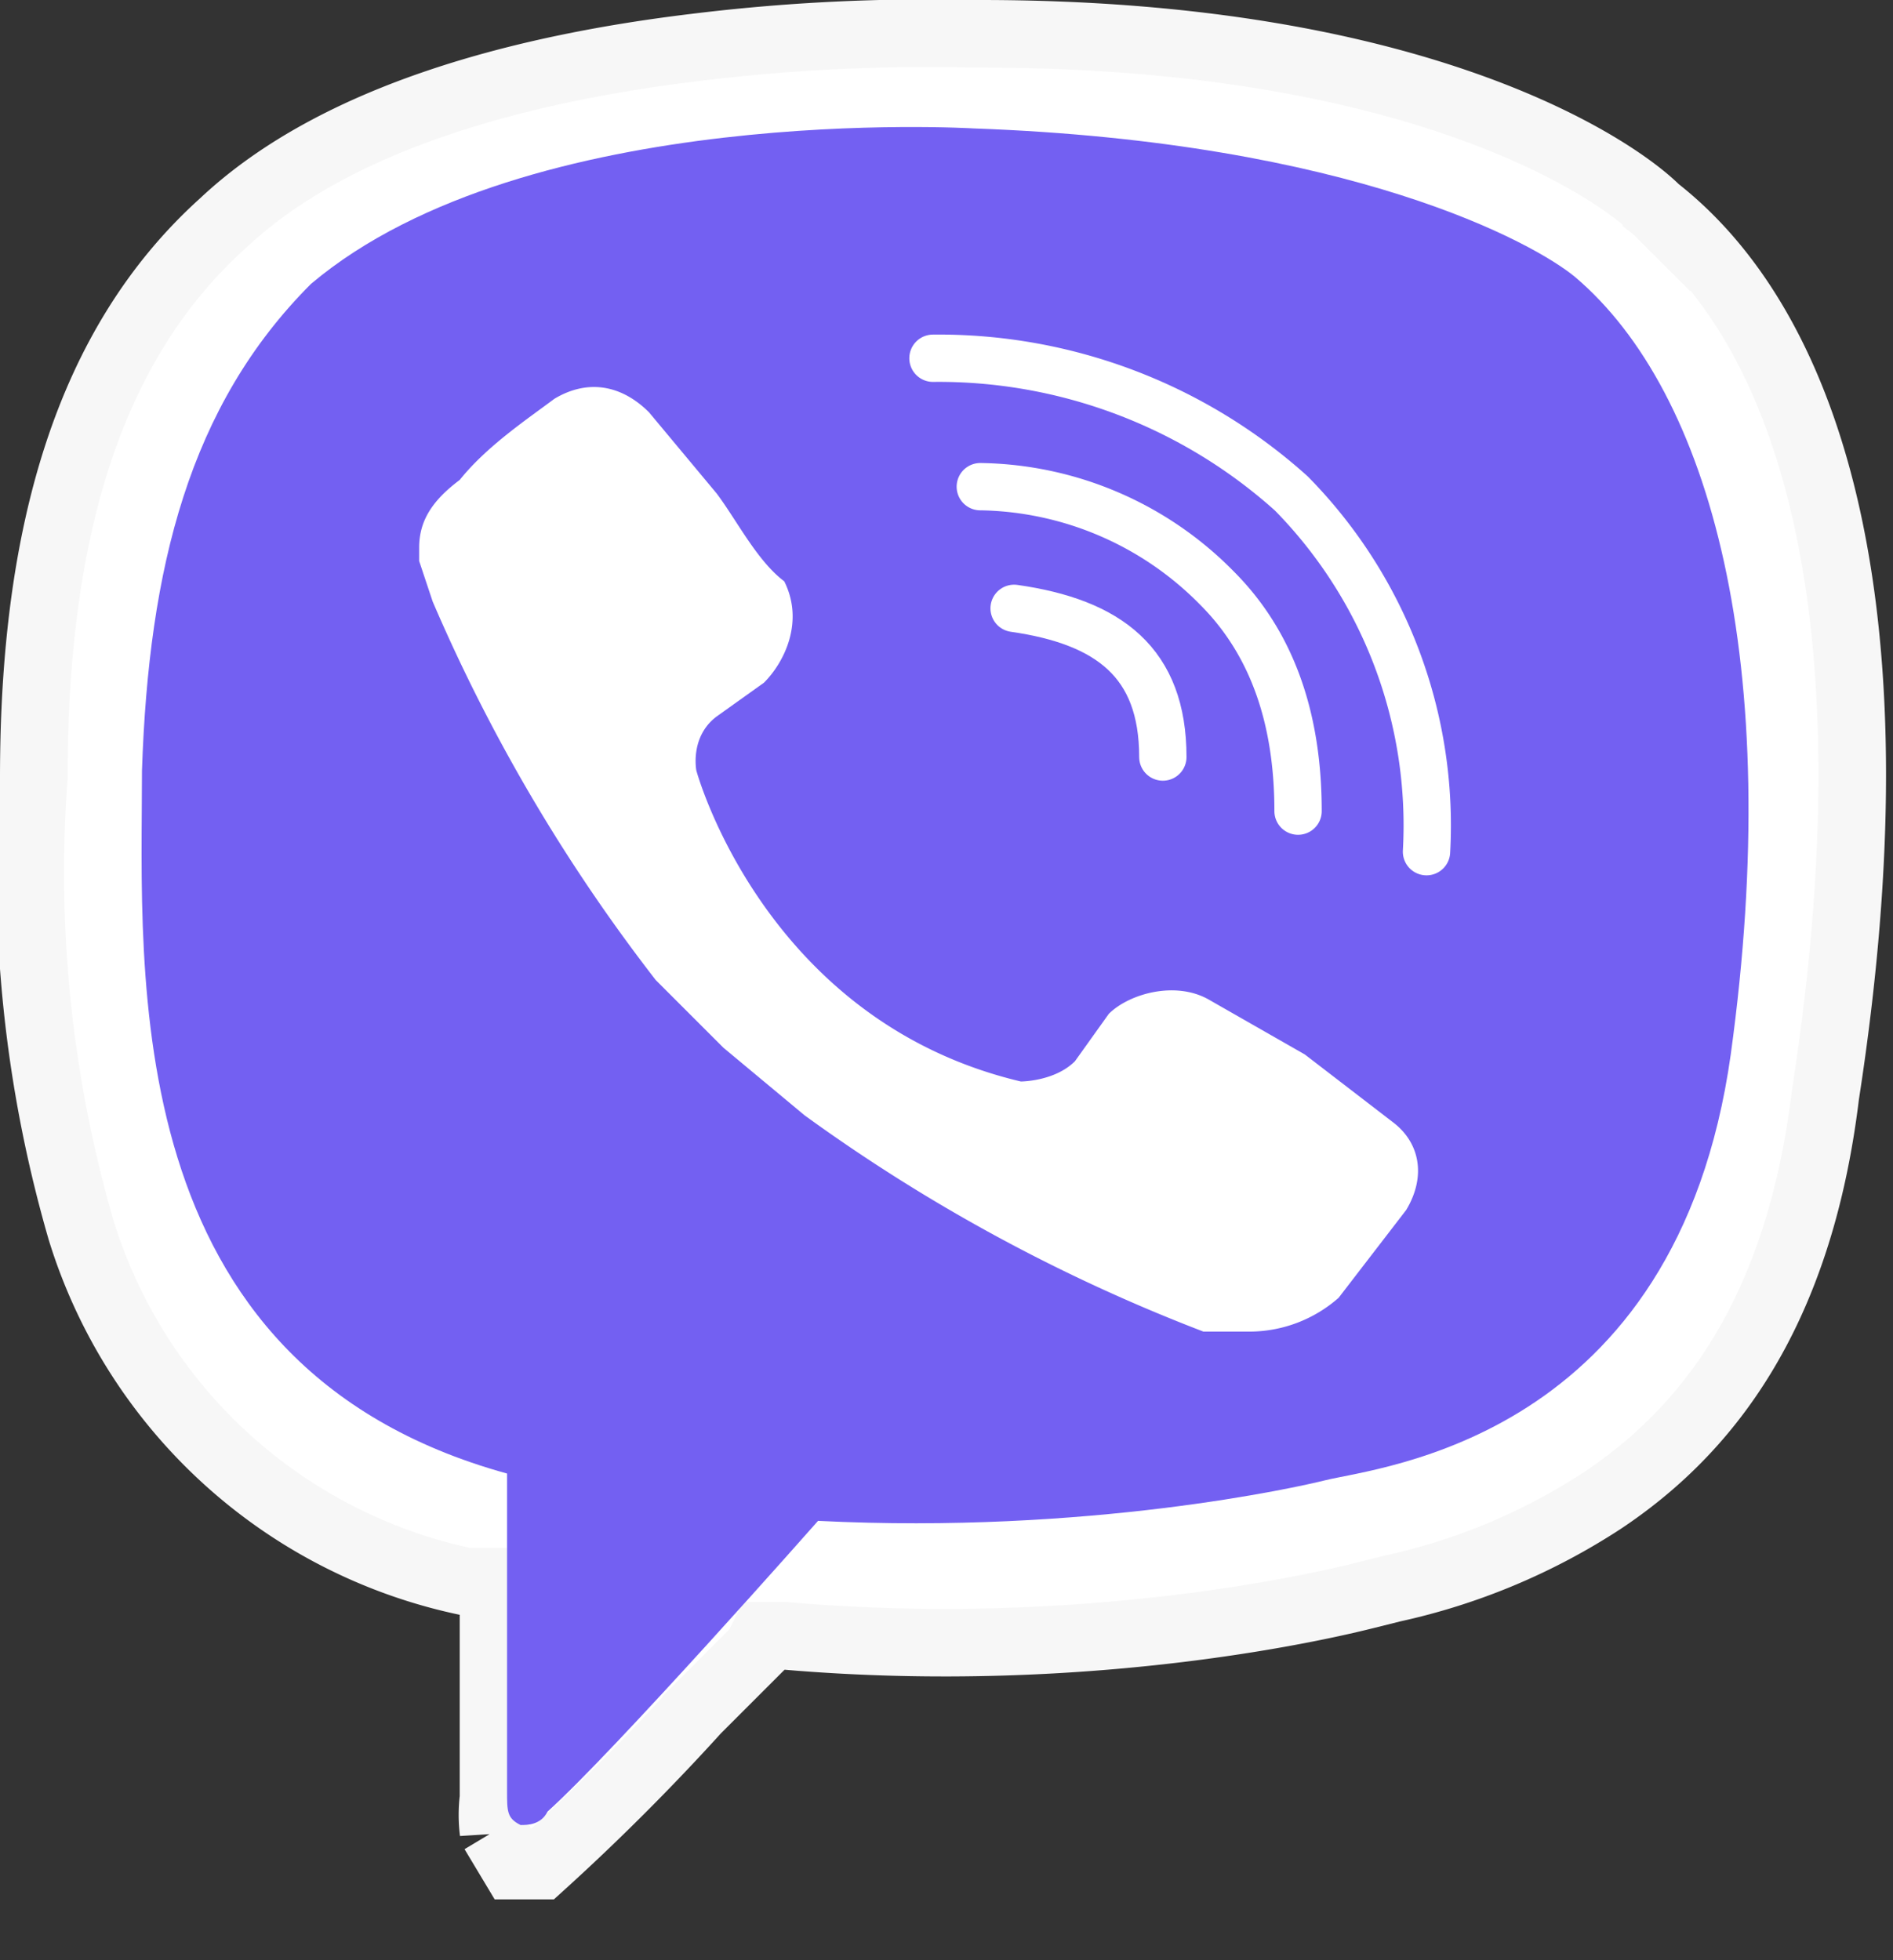
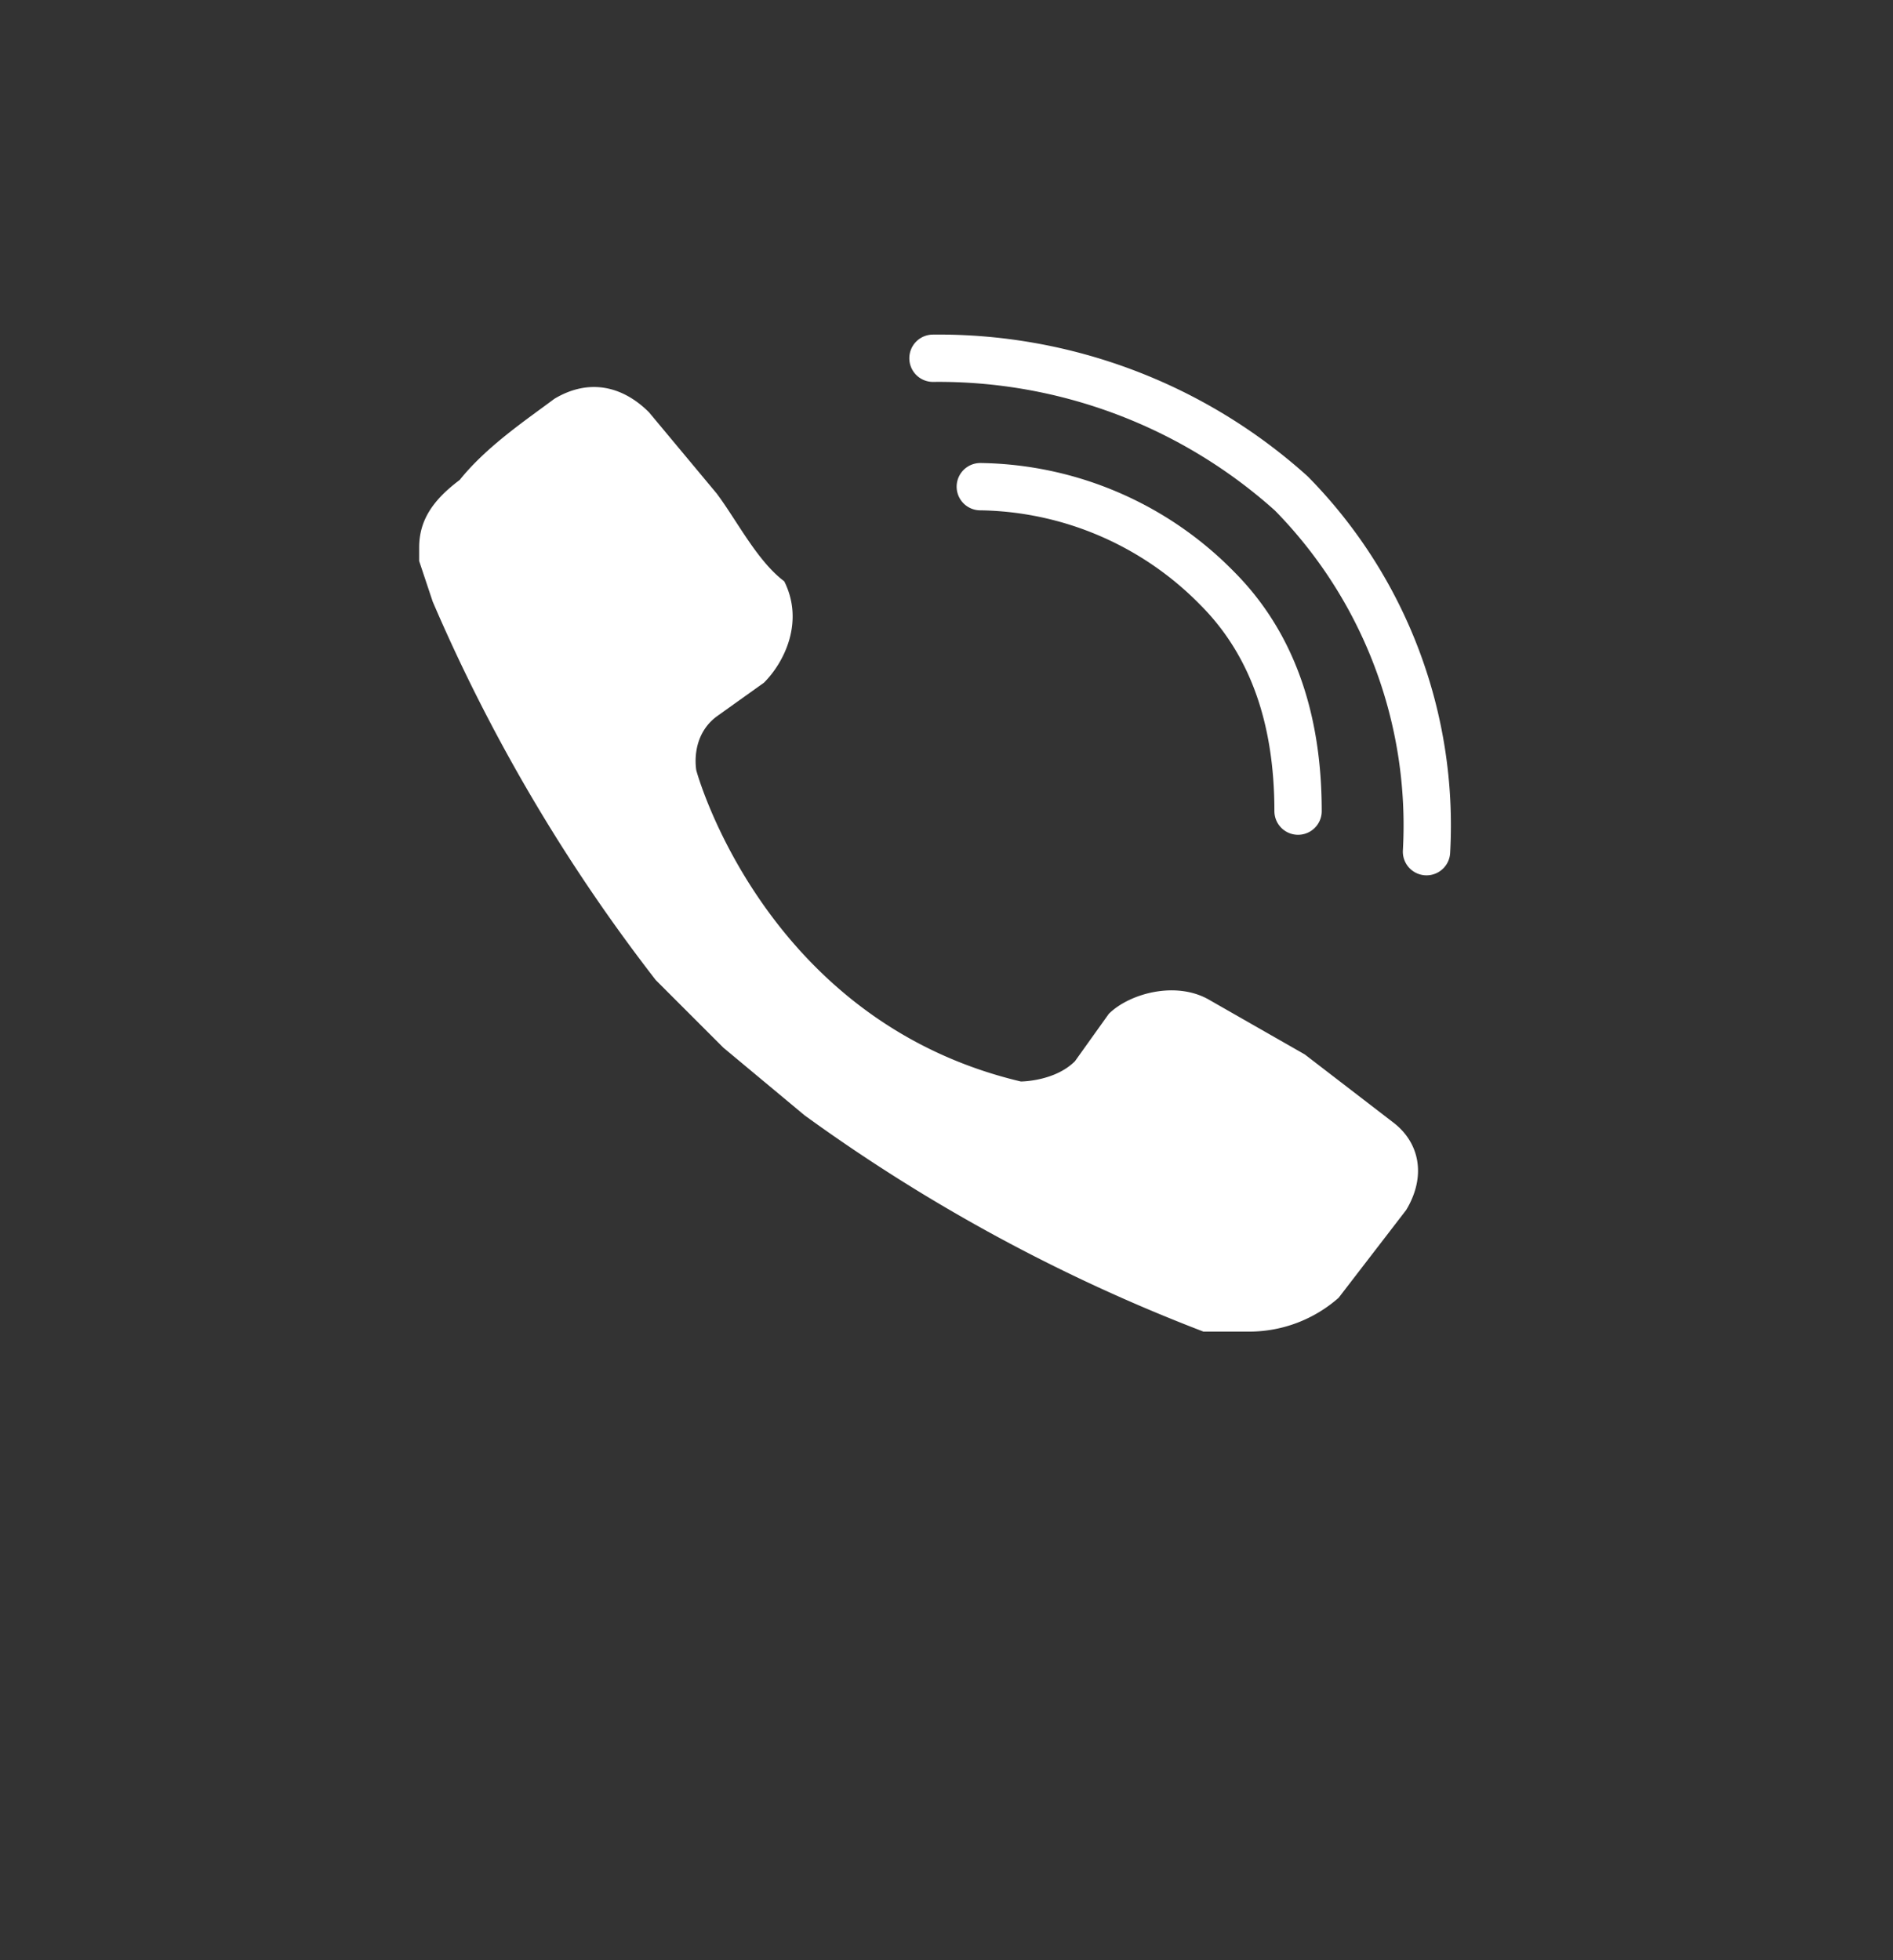
<svg xmlns="http://www.w3.org/2000/svg" width="28" height="29" fill="none">
  <rect width="100%" height="100%" fill="#333333" stroke="none" />
-   <path d="M24.5 3v.1c2.3 1.8 3.6 6 2.5 13.1-.4 3.3-1.8 5-3.3 6a9.3 9.3 0 0 1-3.1 1.3l-.4.1c-.4.1-4 1-8.6.6h-.3l-.1.2-.9.9A33.2 33.2 0 0 1 8 27.6h-.4l-.3-.5a2 2 0 0 1 0-.5V23.4h-.4a7.6 7.6 0 0 1-5.7-5.2 19 19 0 0 1-.7-6.7c0-3.6.8-6.4 2.8-8.2C5 1.7 7.8 1 10.3.7a28 28 0 0 1 4.1-.2h.1c6.5 0 9.4 2 10 2.6Z" fill="#fff" stroke="#F7F7F7" />
-   <path d="M23.3 4.1c-.6-.5-3.3-2-8.9-2.2 0 0-6.6-.4-9.8 2.3C2.8 6 2.2 8.4 2.1 11.4c0 3-.4 8.8 5.4 10.4v4.7c0 .3 0 .4.2.5.1 0 .3 0 .4-.2 1-.9 4-4.3 4-4.3 4 .2 7.1-.5 7.5-.6.8-.2 5.2-.6 6-6.3.8-5.8-.3-9.8-2.3-11.5Z" fill="#7360F2" />
-   <path d="M17.2 11.2c0-1.4-.8-2-2.2-2.2" stroke="#fff" stroke-width=".7" stroke-linecap="round" stroke-linejoin="round" />
  <path d="M19.2 12c0-1.4-.4-2.5-1.2-3.3a5 5 0 0 0-3.5-1.5" stroke="#fff" stroke-width=".7" stroke-linecap="round" stroke-linejoin="round" />
  <path d="M21.1 12.6a7 7 0 0 0-2-5.3 7.8 7.8 0 0 0-5.3-2" stroke="#fff" stroke-width=".7" stroke-linecap="round" stroke-linejoin="round" />
  <path d="M15.1 16s.5 0 .8-.3l.5-.7c.3-.3 1-.5 1.5-.2l1.4.8 1.3 1c.4.3.5.8.2 1.3l-1 1.3a2 2 0 0 1-1.3.5h-.7a25.7 25.7 0 0 1-5.9-3.2l-1.2-1-1-1a25.6 25.6 0 0 1-3.3-5.6l-.2-.6v-.2c0-.4.2-.7.6-1 .4-.5 1-.9 1.4-1.2.5-.3 1-.2 1.4.2l1 1.2c.3.4.6 1 1 1.3.3.6 0 1.2-.3 1.5l-.7.5c-.4.3-.3.8-.3.8s1 3.7 4.8 4.6Z" fill="#fff" />
</svg>